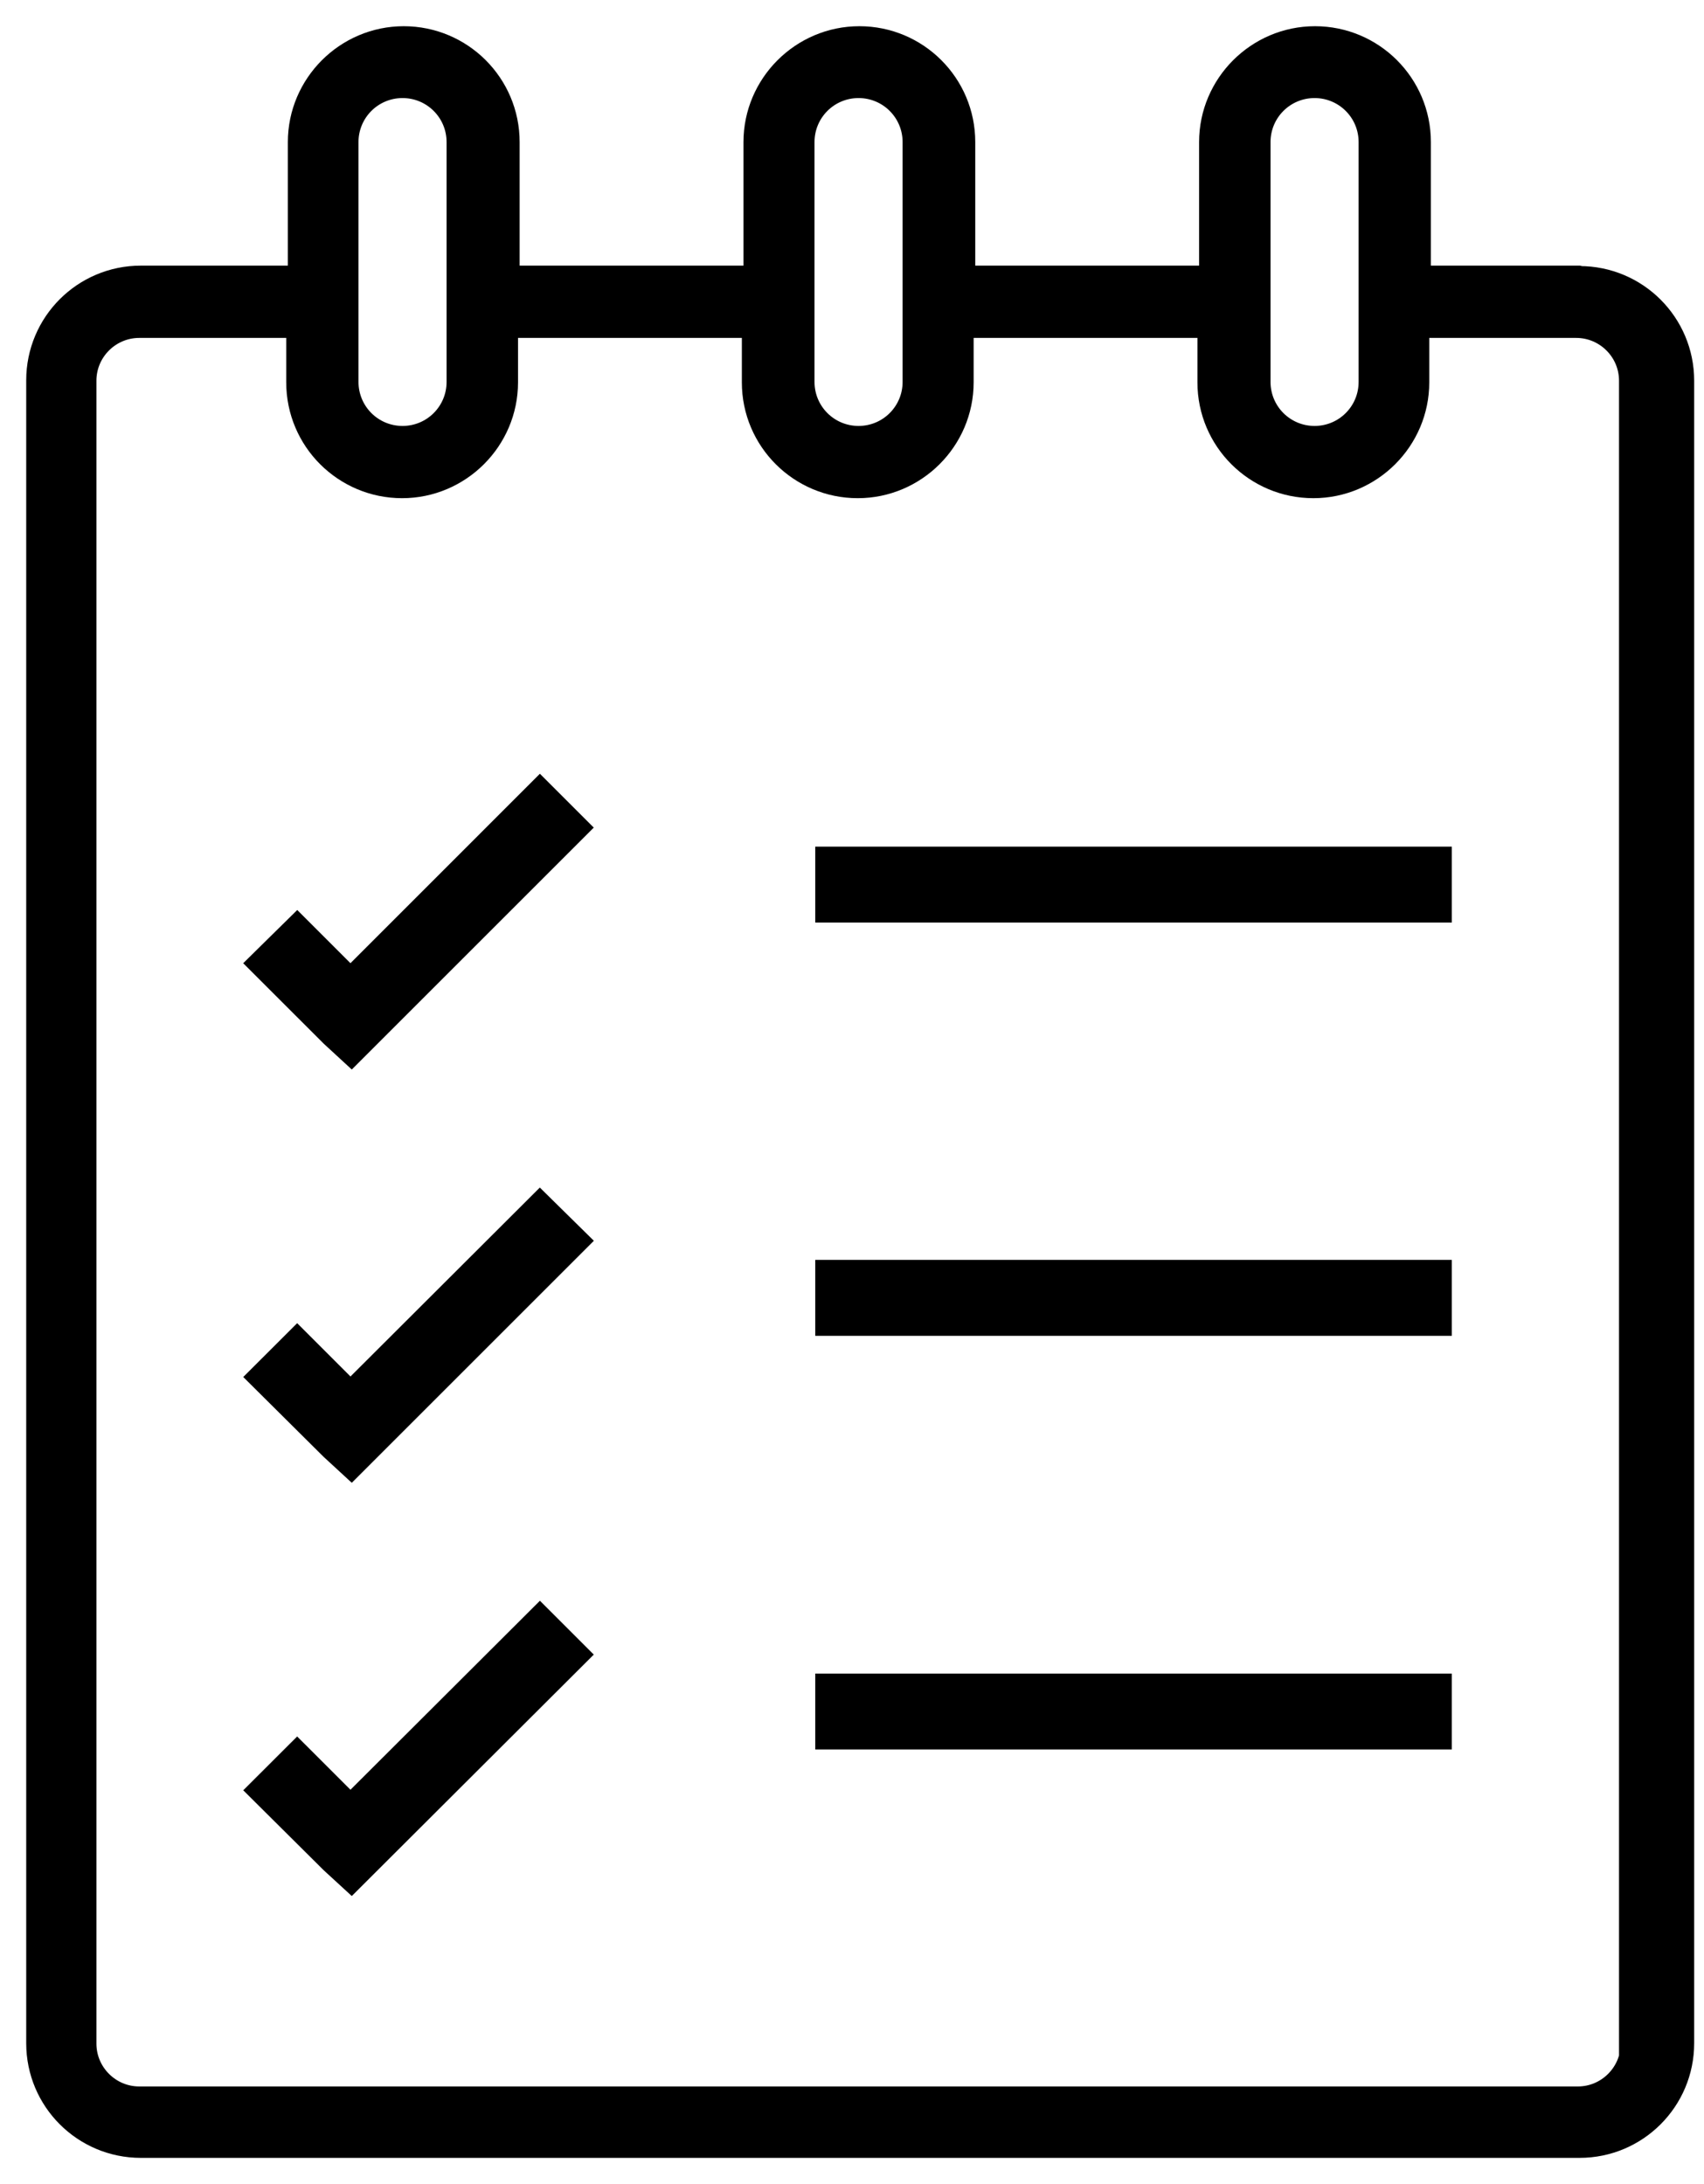
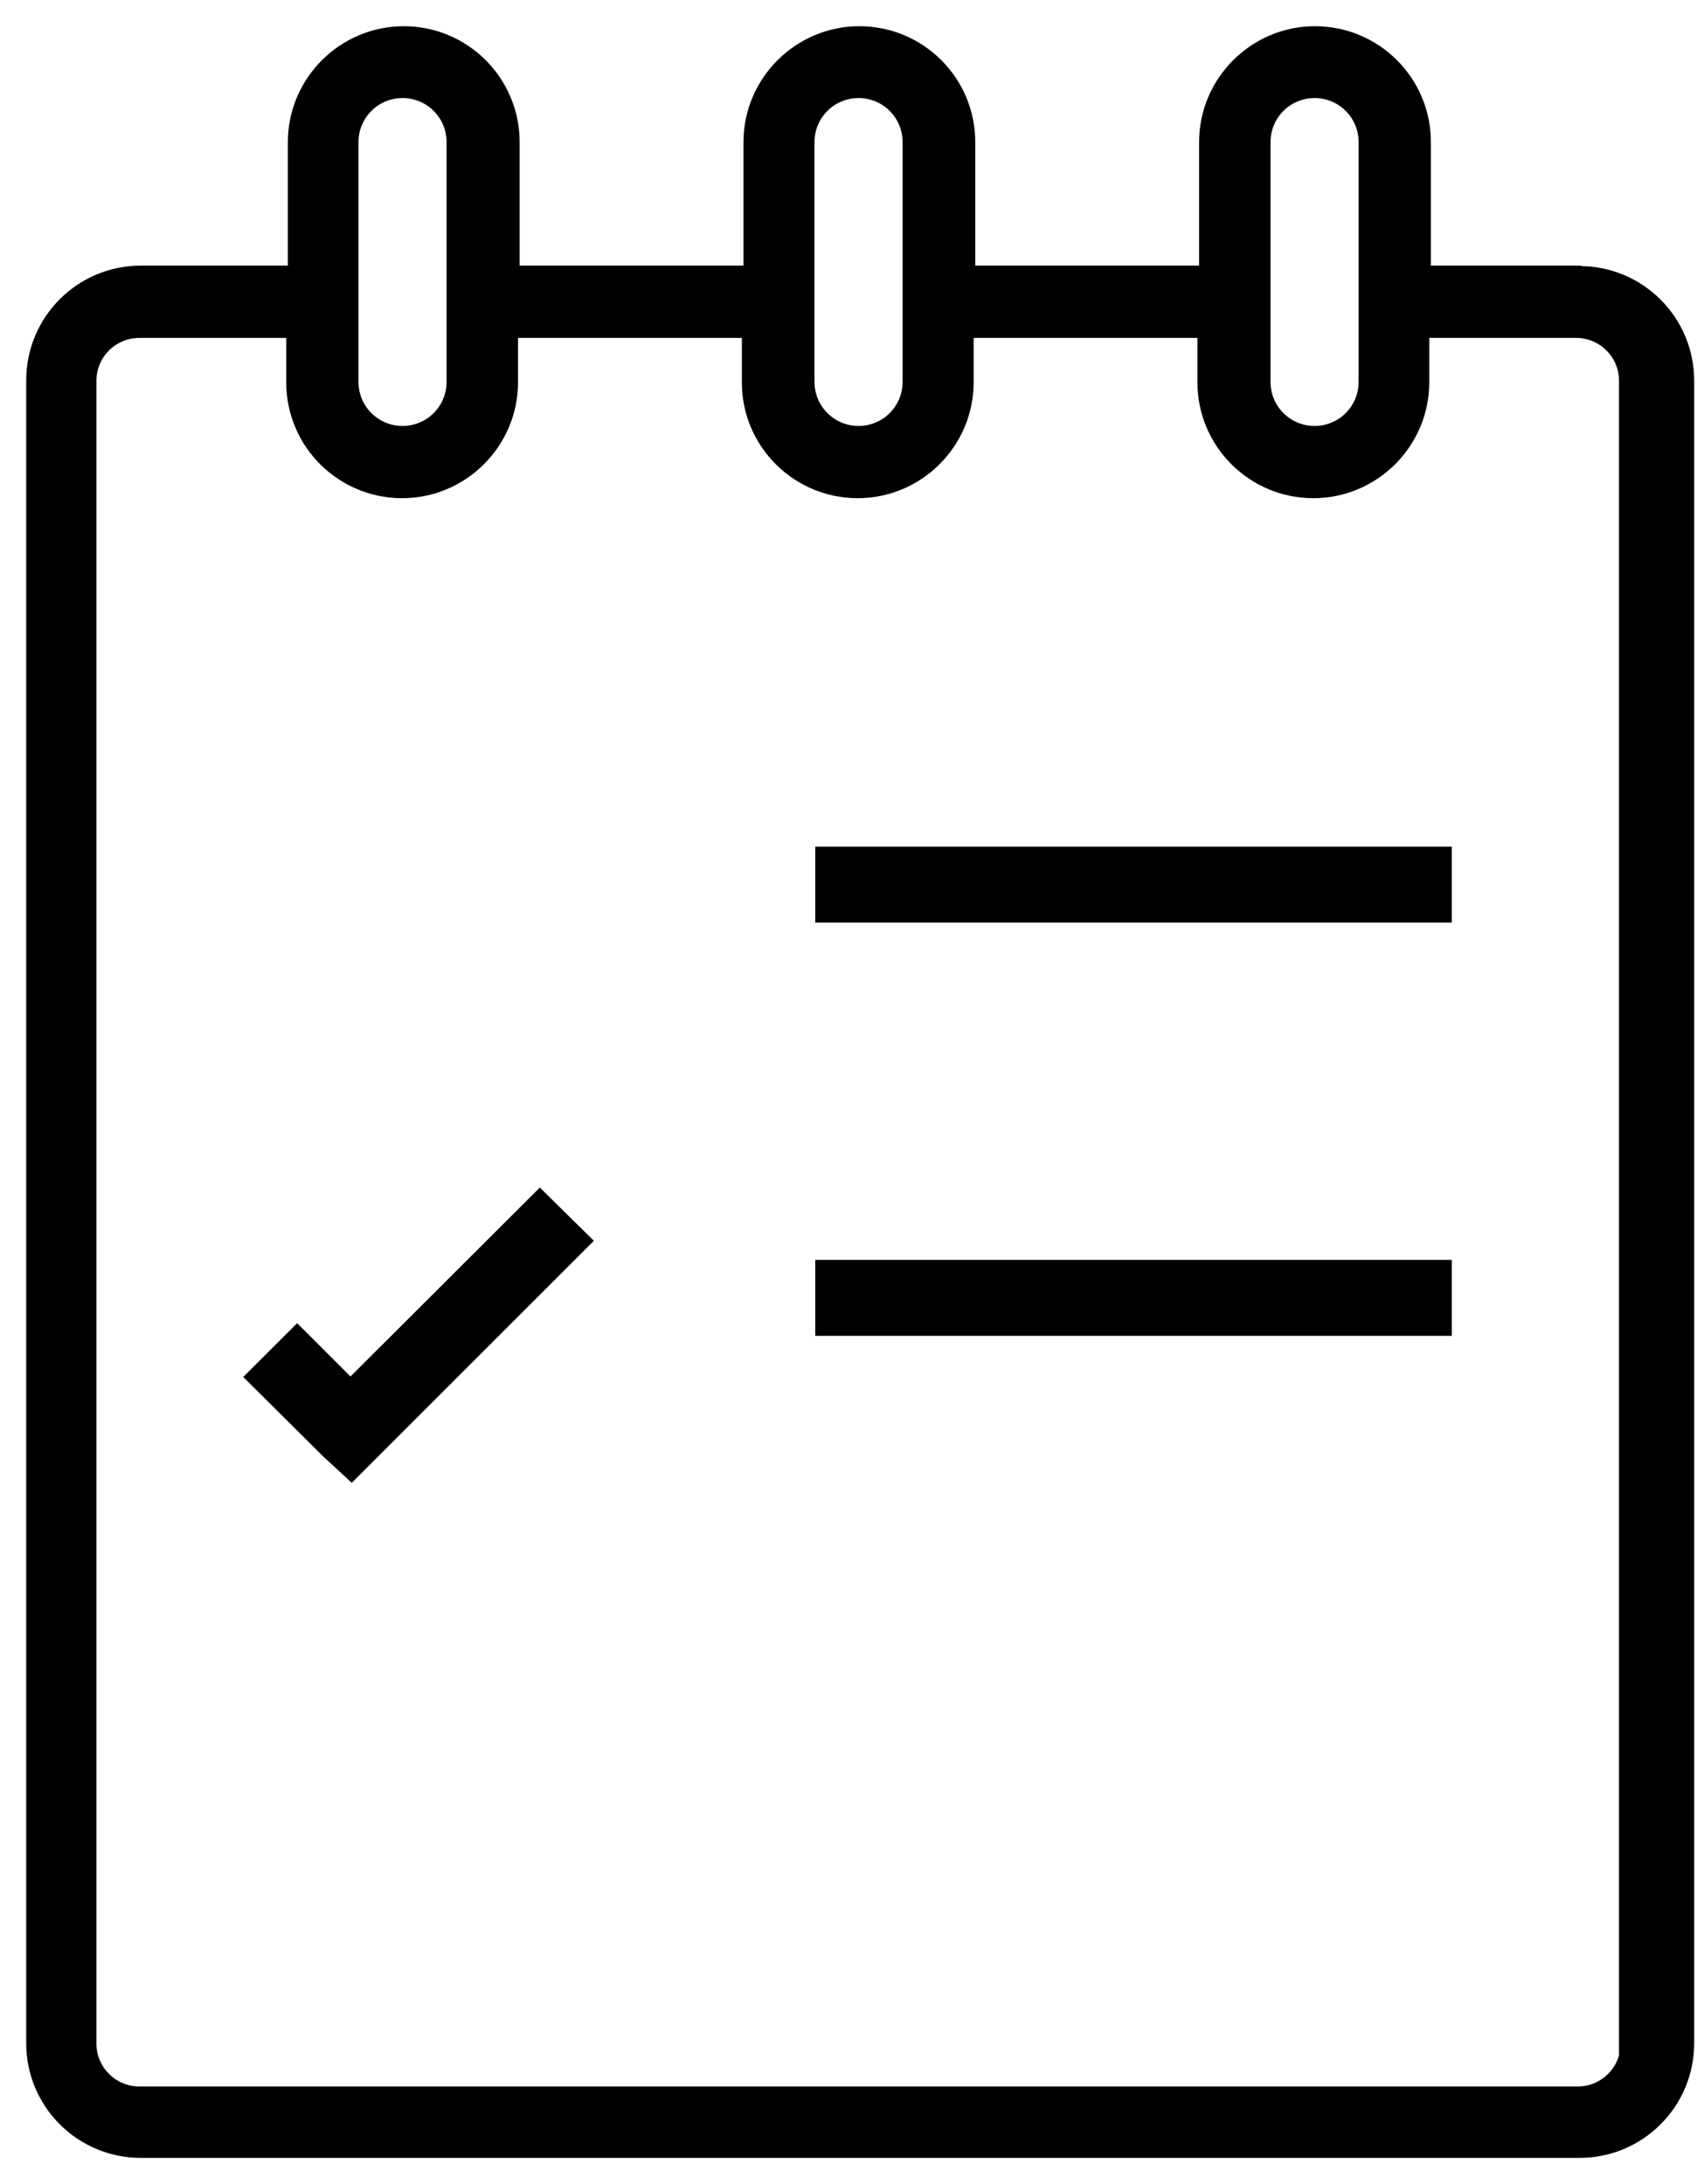
<svg xmlns="http://www.w3.org/2000/svg" width="39" height="50" viewBox="0 0 39 50" fill="none">
  <path d="M36.113 6.481H32.349V3.253C32.349 2.004 31.336 1 30.097 1C28.858 1 27.844 2.014 27.844 3.253V6.481H21.921V3.253C21.921 2.004 20.908 1 19.669 1C18.43 1 17.416 2.014 17.416 3.253V6.481H11.493V3.253C11.493 2.004 10.48 1 9.241 1C8.002 1 6.988 2.014 6.988 3.253V6.481H3.224C1.995 6.481 1 7.476 1 8.706V46.776C1 48.005 1.995 49 3.224 49H36.151C37.38 49 38.375 48.005 38.375 46.776V8.715C38.375 7.486 37.38 6.491 36.151 6.491L36.113 6.481ZM28.679 3.253C28.679 2.474 29.308 1.845 30.087 1.845C30.866 1.845 31.495 2.474 31.495 3.253V8.743C31.495 9.522 30.866 10.151 30.087 10.151C29.308 10.151 28.679 9.522 28.679 8.743V3.253ZM18.242 3.253C18.242 2.474 18.871 1.845 19.65 1.845C20.429 1.845 21.058 2.474 21.058 3.253V8.743C21.058 9.522 20.429 10.151 19.65 10.151C18.871 10.151 18.242 9.522 18.242 8.743V3.253ZM7.805 3.253C7.805 2.474 8.434 1.845 9.213 1.845C9.992 1.845 10.621 2.474 10.621 3.253V8.743C10.621 9.522 9.992 10.151 9.213 10.151C8.434 10.151 7.805 9.522 7.805 8.743V3.253ZM37.493 46.785C37.493 47.545 36.873 48.165 36.113 48.165H3.187C2.427 48.165 1.807 47.545 1.807 46.785V8.715C1.807 7.955 2.427 7.336 3.187 7.336H6.951V8.753C6.951 10.001 7.964 11.005 9.203 11.005C10.442 11.005 11.456 9.992 11.456 8.753V7.336H17.379V8.753C17.379 10.001 18.392 11.005 19.631 11.005C20.87 11.005 21.884 9.992 21.884 8.753V7.336H27.806V8.753C27.806 10.001 28.82 11.005 30.059 11.005C31.298 11.005 32.312 9.992 32.312 8.753V7.336H36.075C36.836 7.336 37.455 7.955 37.455 8.715V46.785H37.493Z" fill="black" stroke="black" stroke-width="0.8" />
  <path d="M32.828 19.782H19.059V20.72H32.828V19.782Z" fill="black" stroke="black" stroke-width="0.8" />
-   <path d="M8.021 22.616L6.801 21.396L6.134 22.053L7.683 23.601L8.04 23.93L13.024 18.946L12.357 18.279L8.021 22.616Z" fill="black" stroke="black" stroke-width="0.8" />
  <path d="M32.828 29.242H19.059V30.181H32.828V29.242Z" fill="black" stroke="black" stroke-width="0.8" />
  <path d="M8.021 32.077L6.801 30.857L6.134 31.523L7.683 33.062L8.04 33.391L13.024 28.407L12.357 27.75L8.021 32.077Z" fill="black" stroke="black" stroke-width="0.8" />
-   <path d="M32.828 38.713H19.059V39.651H32.828V38.713Z" fill="black" stroke="black" stroke-width="0.8" />
-   <path d="M8.021 41.538L6.801 40.318L6.134 40.984L7.683 42.524L8.04 42.852L13.024 37.878L12.357 37.211L8.021 41.538Z" fill="black" stroke="black" stroke-width="0.8" />
</svg>